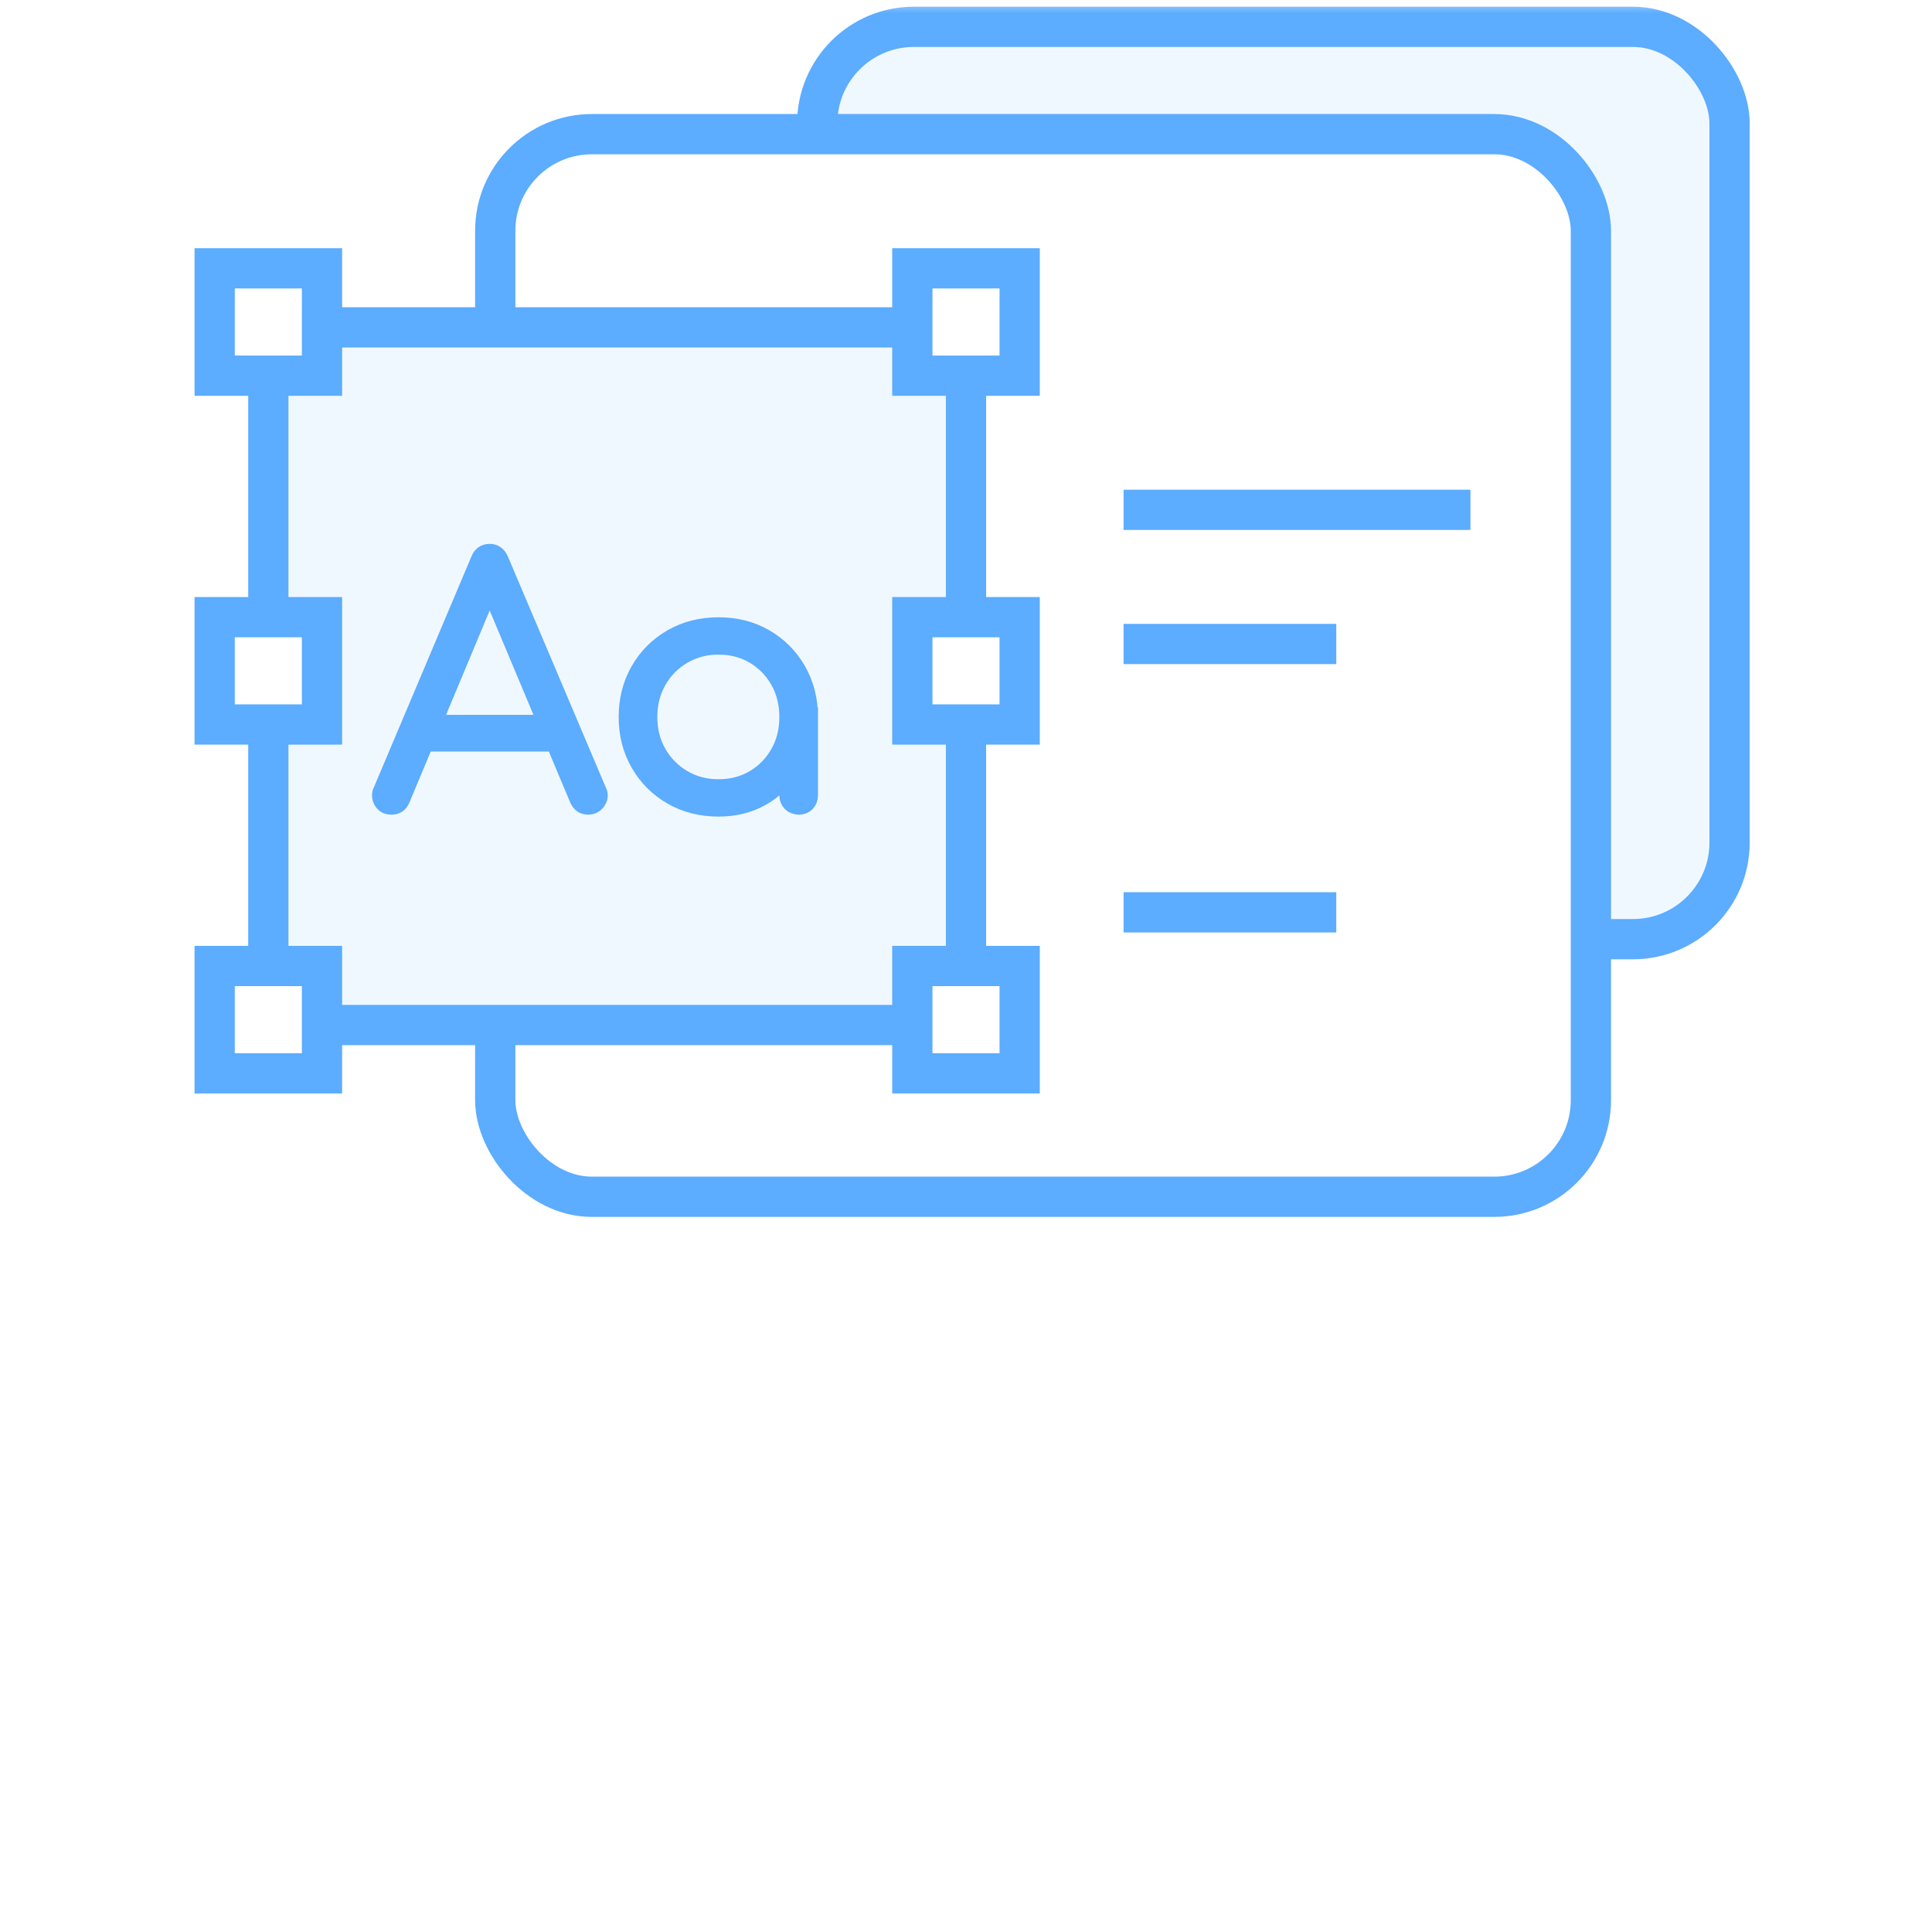
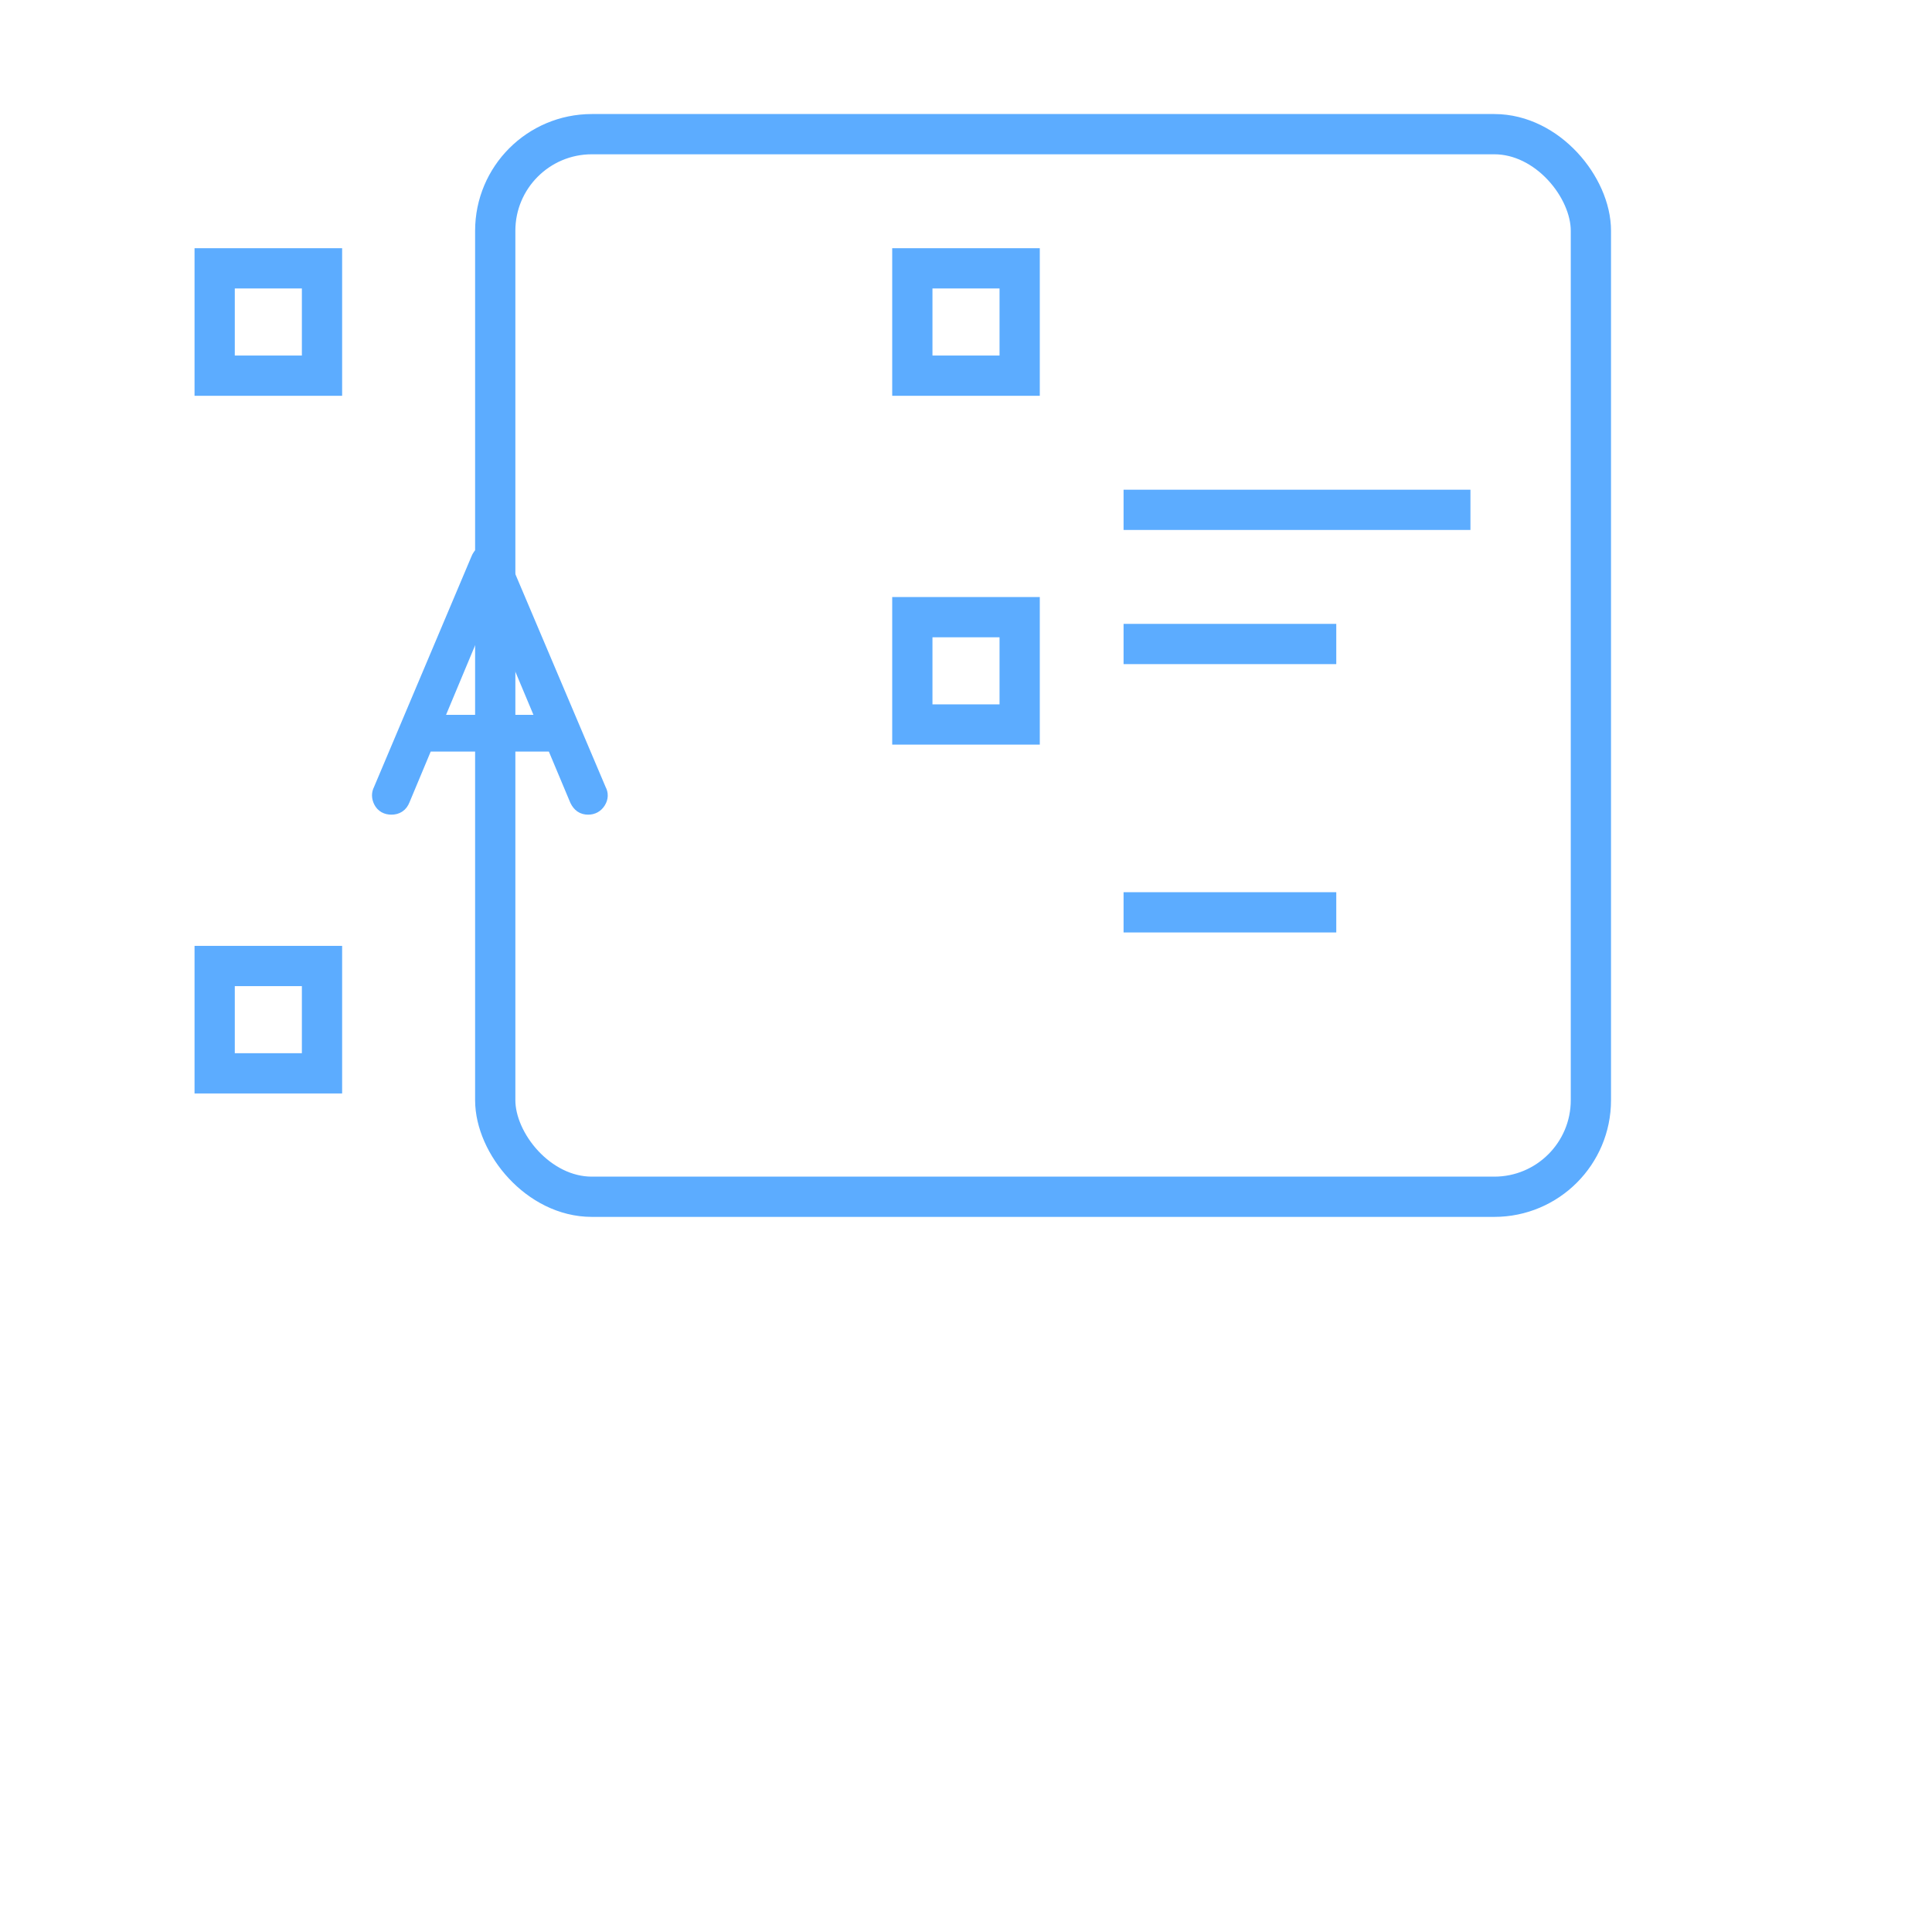
<svg xmlns="http://www.w3.org/2000/svg" xmlns:xlink="http://www.w3.org/1999/xlink" width="72px" height="72px" viewBox="0 0 72 72" version="1.1">
  <rect x="0" y="0" width="72" height="72" fill="#333333" stroke="none" />
  <title>icon-editor</title>
  <defs>
    <rect id="path-1" x="0" y="0" width="72" height="72" />
  </defs>
  <g id="Final-Version" stroke="none" stroke-width="1" fill="none" fill-rule="evenodd">
    <g id="B-Final-Version" transform="translate(-761, -4729)">
      <g id="#7-What-makes-UENI-different" transform="translate(101, 4552)">
        <g id="icon-editor" transform="translate(660, 177)">
          <mask id="mask-2" fill="white">
            <use xlink:href="#path-1" />
          </mask>
          <use id="Rectangle" fill="#FFFFFF" xlink:href="#path-1" />
          <g id="Group-14" mask="url(#mask-2)">
            <g transform="translate(8, 1)">
-               <rect id="Rectangle" stroke="#5CACFF" stroke-width="1.5" fill="#F0F8FF" x="22.456" y="0" width="34" height="34" rx="3.6" />
              <rect id="Rectangle" stroke="#5CACFF" stroke-width="1.5" fill="#FFFFFF" x="10.456" y="4" width="40.832" height="39.6" rx="3.6" />
              <g id="Group-55" stroke="none" stroke-width="1" fill="none" transform="translate(0, 9)">
-                 <rect id="Rectangle" stroke="#5CACFF" stroke-width="1.5" fill="#F0F8FF" x="2" y="2.2" width="26" height="26" />
                <rect id="Rectangle" stroke="#5CACFF" stroke-width="1.5" fill="#FFFFFF" x="0" y="0" width="4" height="4" />
                <rect id="Rectangle-Copy-13" stroke="#5CACFF" stroke-width="1.5" fill="#FFFFFF" x="26" y="0" width="4" height="4" />
-                 <rect id="Rectangle-Copy-14" stroke="#5CACFF" stroke-width="1.5" fill="#FFFFFF" x="26" y="26" width="4" height="4" />
                <rect id="Rectangle-Copy-15" stroke="#5CACFF" stroke-width="1.5" fill="#FFFFFF" x="0" y="26" width="4" height="4" />
-                 <rect id="Rectangle-Copy-16" stroke="#5CACFF" stroke-width="1.5" fill="#FFFFFF" x="0" y="13" width="4" height="4" />
                <rect id="Rectangle-Copy-17" stroke="#5CACFF" stroke-width="1.5" fill="#FFFFFF" x="26" y="13" width="4" height="4" />
                <g id="Aa" transform="translate(6.223, 10.628)" fill="#5CACFF" fill-rule="nonzero" stroke="#5CACFF" stroke-width="0.72">
                  <path d="M0.365,9.372 C0.213,9.372 0.107,9.312 0.047,9.192 C-0.013,9.072 -0.015,8.96 0.041,8.856 L3.677,0.252 C3.741,0.084 3.857,0 4.025,0 C4.185,0 4.301,0.084 4.373,0.252 L8.021,8.856 C8.085,8.968 8.081,9.082 8.009,9.198 C7.937,9.314 7.833,9.372 7.697,9.372 C7.617,9.372 7.551,9.354 7.499,9.318 C7.447,9.282 7.401,9.224 7.361,9.144 L3.833,0.732 L4.217,0.732 L0.701,9.144 C0.669,9.224 0.625,9.282 0.569,9.318 C0.513,9.354 0.445,9.372 0.365,9.372 Z M1.253,7.02 L1.541,6.372 L6.533,6.372 L6.809,7.02 L1.253,7.02 Z" id="Shape" />
-                   <path d="M12.553,9.444 C11.913,9.444 11.339,9.298 10.831,9.006 C10.323,8.714 9.923,8.314 9.631,7.806 C9.339,7.298 9.193,6.728 9.193,6.096 C9.193,5.456 9.339,4.882 9.631,4.374 C9.923,3.866 10.323,3.466 10.831,3.174 C11.339,2.882 11.913,2.736 12.553,2.736 C13.193,2.736 13.765,2.882 14.269,3.174 C14.773,3.466 15.171,3.866 15.463,4.374 C15.755,4.882 15.901,5.456 15.901,6.096 L15.601,6.576 C15.601,7.12 15.467,7.608 15.199,8.04 C14.931,8.472 14.569,8.814 14.113,9.066 C13.657,9.318 13.137,9.444 12.553,9.444 Z M12.553,8.772 C13.057,8.772 13.507,8.654 13.903,8.418 C14.299,8.182 14.611,7.862 14.839,7.458 C15.067,7.054 15.181,6.6 15.181,6.096 C15.181,5.584 15.067,5.126 14.839,4.722 C14.611,4.318 14.299,3.998 13.903,3.762 C13.507,3.526 13.057,3.408 12.553,3.408 C12.057,3.408 11.609,3.526 11.209,3.762 C10.809,3.998 10.493,4.318 10.261,4.722 C10.029,5.126 9.913,5.584 9.913,6.096 C9.913,6.6 10.029,7.054 10.261,7.458 C10.493,7.862 10.809,8.182 11.209,8.418 C11.609,8.654 12.057,8.772 12.553,8.772 Z M15.553,9.372 C15.441,9.372 15.351,9.338 15.283,9.27 C15.215,9.202 15.181,9.116 15.181,9.012 L15.181,6.816 L15.409,6.096 L15.901,6.096 L15.901,9.012 C15.901,9.116 15.869,9.202 15.805,9.27 C15.741,9.338 15.657,9.372 15.553,9.372 Z" id="Shape" />
                </g>
              </g>
              <line x1="46.799" y1="18" x2="33.872" y2="18" id="Path-13" stroke="#5CACFF" stroke-width="1.5" fill="#FFFFFF" />
              <line x1="41.799" y1="23" x2="33.872" y2="23" id="Path-13" stroke="#5CACFF" stroke-width="1.5" fill="#FFFFFF" />
              <line x1="41.799" y1="33" x2="33.872" y2="33" id="Path-13" stroke="#5CACFF" stroke-width="1.5" fill="#FFFFFF" />
            </g>
          </g>
        </g>
      </g>
    </g>
  </g>
</svg>